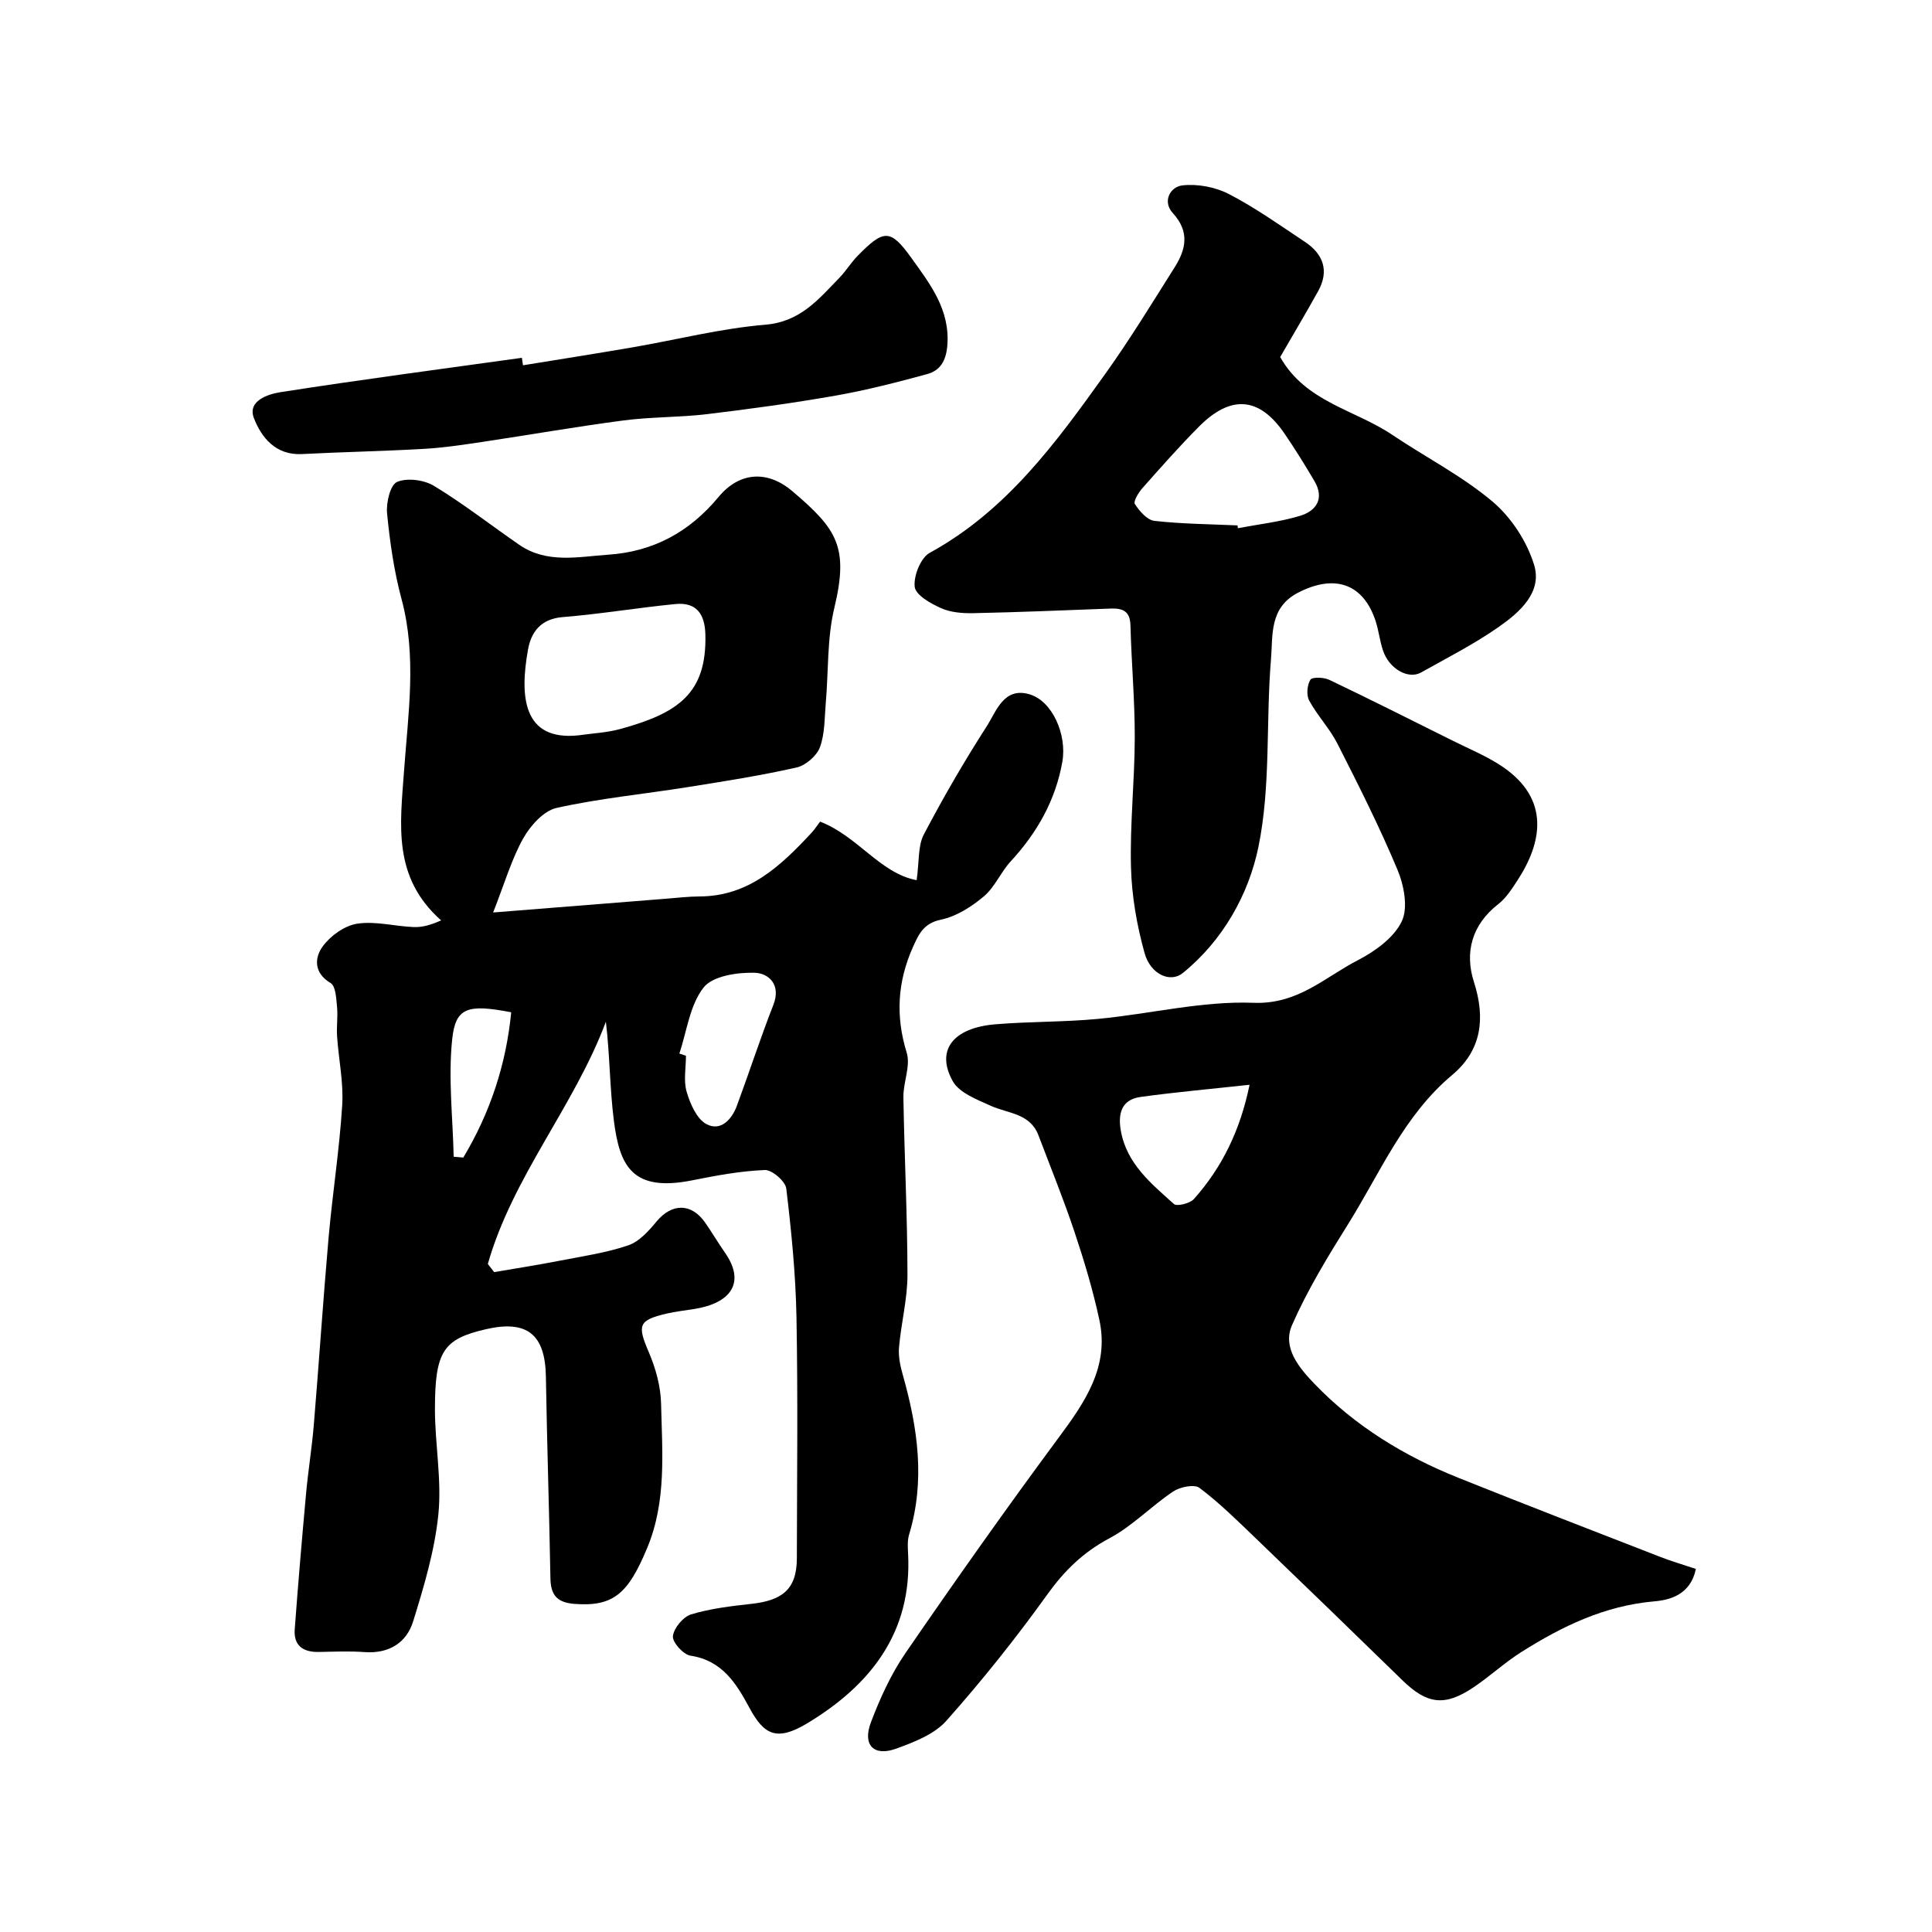
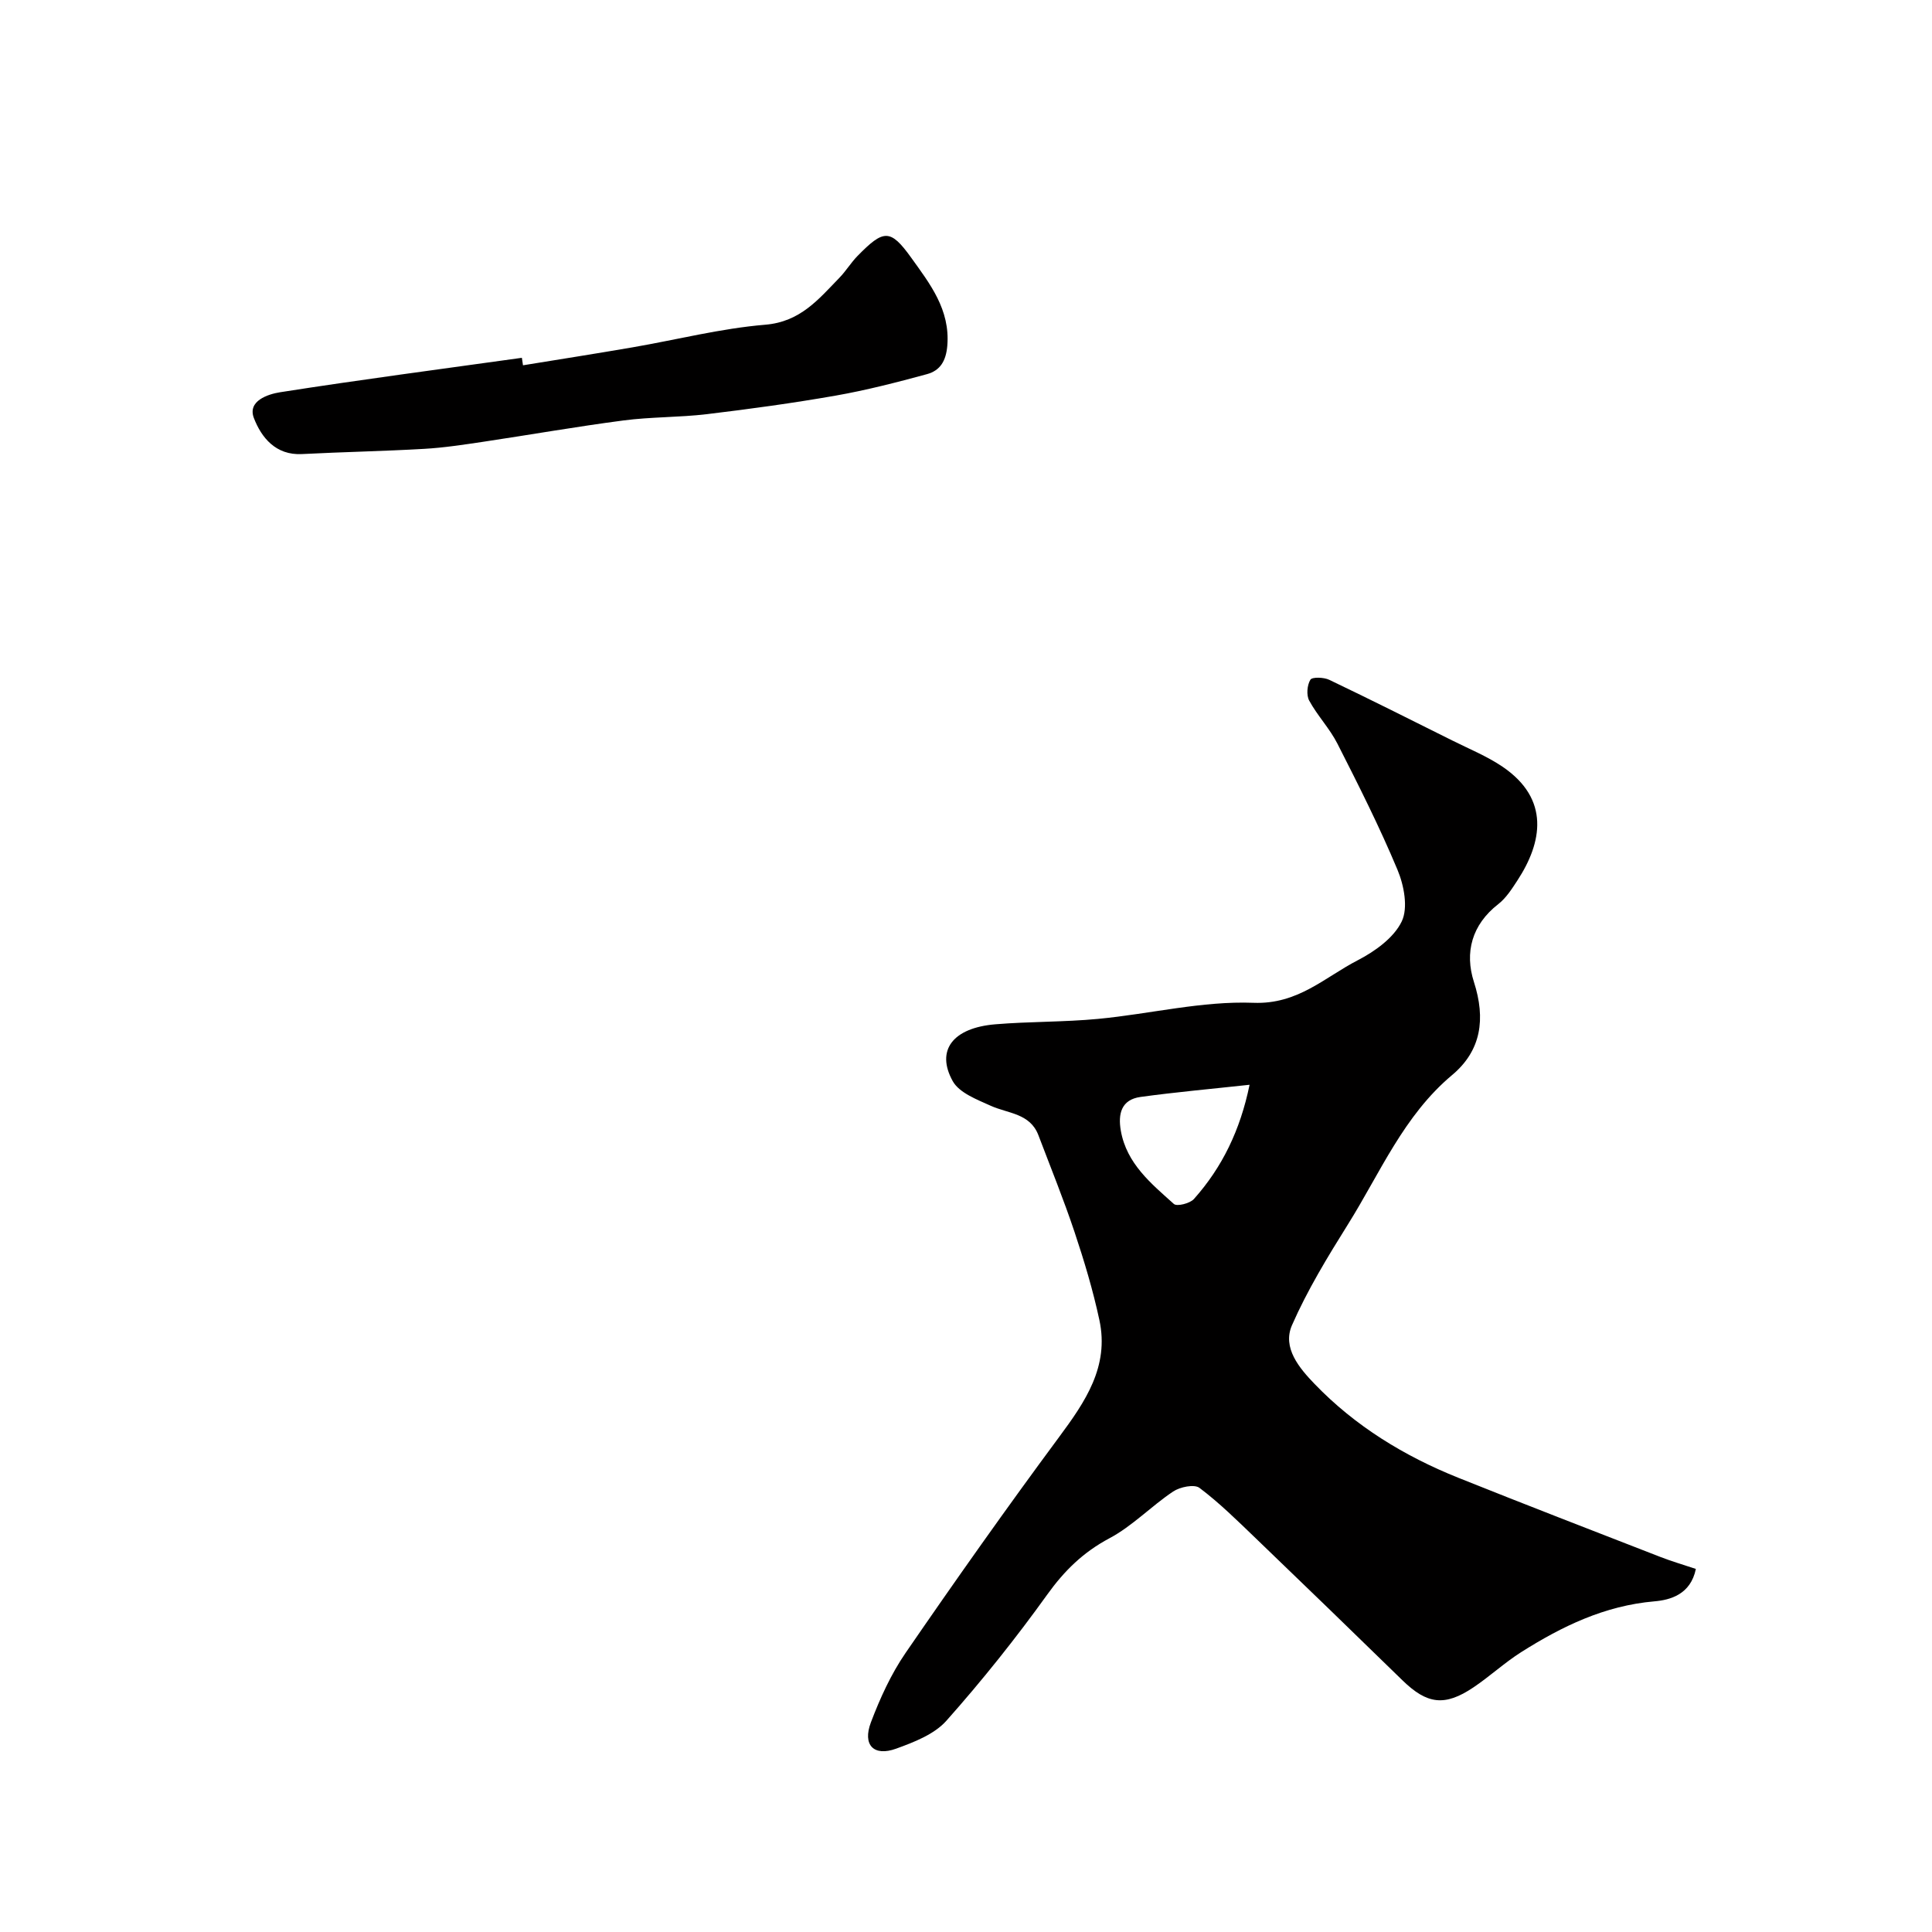
<svg xmlns="http://www.w3.org/2000/svg" enable-background="new 0 0 400 400" viewBox="0 0 400 400">
  <g fill="#010000">
-     <path d="m189.78 182.23c.56-3.94.25-7.09 1.48-9.44 4.01-7.65 8.36-15.15 13.03-22.42 2.01-3.13 3.53-8.18 8.84-6.63 4.75 1.38 7.82 8.38 6.81 14.02-1.42 7.96-5.22 14.65-10.67 20.56-2.07 2.24-3.3 5.35-5.58 7.27-2.54 2.14-5.69 4.15-8.86 4.81-3.59.74-4.61 2.99-5.8 5.64-3.2 7.14-3.66 14.28-1.31 21.9.85 2.74-.73 6.14-.68 9.23.2 12.27.83 24.54.84 36.8 0 5-1.32 9.99-1.75 15.02-.16 1.89.28 3.9.81 5.76 3.07 10.89 4.66 21.81 1.28 32.96-.37 1.23-.28 2.64-.21 3.96.87 16.39-7.9 27.32-20.93 35.15-6.33 3.8-8.94 2.29-11.91-3.22-2.72-5.05-5.63-9.81-12.21-10.81-1.48-.22-3.78-2.78-3.64-4.04.19-1.68 2.12-4.01 3.77-4.51 4.02-1.22 8.29-1.71 12.49-2.18 6.2-.69 9.39-2.86 9.4-9.42.03-16.66.23-33.33-.08-49.99-.17-8.87-1.05-17.75-2.11-26.57-.18-1.51-2.95-3.9-4.44-3.84-5.03.2-10.05 1.14-15.01 2.13-12.45 2.49-15.05-2.94-16.25-12.38-.85-6.7-.82-13.51-1.65-20.45-6.54 17.49-19.29 32.04-24.44 50.15.44.56.87 1.12 1.31 1.69 4.54-.78 9.09-1.49 13.61-2.37 4.76-.93 9.63-1.63 14.19-3.19 2.26-.77 4.22-3 5.85-4.95 3.16-3.79 7.19-3.83 10.05.28 1.4 2.01 2.64 4.13 4.04 6.13 4.43 6.31 1.21 10.54-6.29 11.73-1.93.31-3.88.52-5.77.96-5.86 1.38-6.06 2.4-3.65 8.02 1.42 3.32 2.45 7.06 2.53 10.64.22 10.01 1.16 20.13-2.85 29.79-3.94 9.5-6.97 12.26-15.08 11.65-3.6-.27-4.92-1.83-4.98-5.29-.25-13.93-.71-27.87-.94-41.8-.15-8.7-3.88-11.75-12.42-9.78-8.79 2.03-10.55 4.52-10.55 16.55 0 7.27 1.43 14.62.71 21.78-.76 7.5-2.98 14.93-5.23 22.18-1.38 4.43-5.03 6.7-10.03 6.34-3.15-.23-6.33-.09-9.5-.03-3.24.06-5.23-1.3-4.98-4.68.69-9.35 1.49-18.7 2.34-28.03.43-4.73 1.2-9.44 1.6-14.17 1.08-12.96 1.93-25.94 3.07-38.9.81-9.15 2.25-18.25 2.82-27.41.3-4.71-.74-9.5-1.06-14.26-.14-2.02.19-4.09-.01-6.1-.17-1.72-.26-4.29-1.32-4.93-3.55-2.13-3.34-5.25-1.66-7.58 1.6-2.21 4.54-4.32 7.16-4.72 3.78-.58 7.8.55 11.72.7 1.77.07 3.56-.45 5.65-1.38-10.1-8.97-8.48-19.76-7.67-31.05.84-11.71 2.66-23.6-.51-35.41-1.56-5.79-2.42-11.81-3.01-17.79-.22-2.2.65-5.92 2.07-6.53 2.1-.9 5.6-.43 7.67.83 6.09 3.7 11.74 8.12 17.62 12.18 5.75 3.97 12.26 2.47 18.46 2.05 9.24-.62 16.76-4.65 22.81-11.95 4.34-5.23 10.13-5.56 15.26-1.21 9.26 7.86 11.74 11.54 8.71 24.18-1.52 6.32-1.2 13.08-1.77 19.64-.27 3.1-.17 6.37-1.21 9.2-.66 1.79-2.94 3.77-4.83 4.2-7.46 1.68-15.03 2.87-22.59 4.07-9.04 1.44-18.19 2.32-27.1 4.3-2.69.6-5.44 3.68-6.92 6.32-2.41 4.31-3.81 9.18-6.22 15.33 12.81-1.02 24.3-1.94 35.79-2.85 2.31-.18 4.61-.46 6.92-.47 10.23-.02 16.85-6.35 23.2-13.17.68-.73 1.22-1.59 1.78-2.32 7.81 3 12.4 10.69 19.99 12.12zm-70.06-29.98c2.91-.42 5.9-.55 8.71-1.32 11.98-3.28 17.93-7.37 17.61-19.58-.11-4.24-1.86-6.71-6.19-6.29-7.79.76-15.53 2.07-23.33 2.7-4.51.36-6.53 3.03-7.2 6.72-1.72 9.59-1.14 18.95 10.4 17.77zm20.94 65.88c.45.15.9.3 1.36.45 0 2.5-.53 5.15.14 7.45.73 2.48 2.06 5.59 4.07 6.69 2.92 1.59 5.25-.87 6.33-3.77 2.57-6.95 4.86-14.01 7.56-20.91 1.64-4.21-.99-6.56-3.91-6.64-3.6-.1-8.7.67-10.56 3.08-2.84 3.64-3.45 9.01-4.99 13.65zm-46.73 21.36c.66.06 1.32.11 1.99.17 5.55-9.25 8.87-19.27 9.92-30.08-8.94-1.71-11.53-1.07-12.22 5.59-.84 8.01.13 16.21.31 24.32z" />
    <path d="m351.11 324.83c-1.09 5.32-5.35 6.43-8.57 6.71-10.32.89-19.14 5.17-27.6 10.52-3.44 2.18-6.47 5-9.86 7.28-5.97 4.02-9.63 3.52-14.74-1.47-10.11-9.86-20.25-19.68-30.43-29.46-3.74-3.59-7.45-7.26-11.57-10.36-1.07-.81-4.03-.2-5.45.75-4.54 3.03-8.43 7.15-13.19 9.68-5.43 2.89-9.33 6.71-12.88 11.66-6.49 9.04-13.47 17.78-20.87 26.11-2.5 2.82-6.69 4.44-10.41 5.79-4.63 1.68-7.01-.74-5.23-5.44 1.89-4.99 4.17-10 7.18-14.38 10.35-15.06 20.9-30 31.78-44.69 5.43-7.33 10.41-14.6 8.35-24.21-1.32-6.17-3.15-12.26-5.15-18.25-2.26-6.76-4.95-13.37-7.48-20.04-1.74-4.56-6.3-4.47-9.89-6.1-2.85-1.29-6.49-2.67-7.84-5.08-3.57-6.41.04-11.05 8.81-11.78 7.08-.59 14.22-.45 21.28-1.12 10.76-1.02 21.52-3.74 32.19-3.33 9.18.35 14.71-5.27 21.55-8.8 3.56-1.84 7.48-4.64 9.12-8.04 1.36-2.82.48-7.48-.88-10.71-3.71-8.88-8.06-17.51-12.43-26.1-1.6-3.15-4.15-5.8-5.84-8.91-.62-1.13-.44-3.21.24-4.33.36-.6 2.79-.52 3.91.02 8.54 4.08 16.99 8.33 25.45 12.55 3.51 1.76 7.21 3.26 10.44 5.45 9.89 6.73 8.17 15.7 3.1 23.48-1.16 1.78-2.37 3.69-4 4.96-5.5 4.27-6.99 10.05-5.04 16.11 2.46 7.65 1.53 14.21-4.51 19.27-10.04 8.41-14.9 20.27-21.57 30.92-4.22 6.75-8.41 13.62-11.59 20.88-2.05 4.69 1.55 8.91 4.69 12.17 8.4 8.73 18.58 14.94 29.78 19.43 13.9 5.57 27.87 10.96 41.83 16.39 2.37.92 4.82 1.63 7.32 2.47zm-92.4-100.24c-7.98.87-15.3 1.52-22.57 2.52-4.01.55-4.7 3.53-4.08 7.02 1.21 6.8 6.27 10.91 10.98 15.14.63.56 3.33-.11 4.15-1.03 5.86-6.57 9.59-14.26 11.52-23.65z" />
-     <path d="m265.05 73.92c5.24 9.33 15.46 10.89 23.19 16.1 6.9 4.64 14.43 8.49 20.74 13.8 3.89 3.27 7.16 8.28 8.64 13.13 1.74 5.72-3.04 9.86-7.38 12.89-5.06 3.53-10.62 6.36-16.02 9.39-2.65 1.49-6.58-.74-7.86-4.48-.69-2-.9-4.15-1.55-6.16-2.57-7.83-8.56-9.78-16.1-5.86-5.95 3.1-5.16 8.82-5.56 13.69-1.09 13-.01 26.36-2.62 38.99-2.02 9.76-7.32 19.3-15.65 26.05-2.58 2.09-6.67.3-7.91-4.14-1.6-5.75-2.66-11.81-2.81-17.76-.24-8.92.76-17.86.78-26.79.02-7.76-.69-15.53-.89-23.3-.08-3.05-1.71-3.57-4.2-3.47-9.43.36-18.86.75-28.3.95-2.24.05-4.7-.14-6.7-1.03-2.16-.96-5.28-2.72-5.47-4.42-.26-2.27 1.24-6.02 3.12-7.05 15.89-8.7 26.15-22.81 36.31-37.01 5.11-7.14 9.7-14.67 14.39-22.1 2.35-3.72 3.15-7.37-.38-11.22-2.23-2.44-.52-5.47 2.01-5.74 3.14-.35 6.81.35 9.63 1.81 5.48 2.84 10.55 6.46 15.71 9.89 3.82 2.53 5.06 5.99 2.75 10.18-2.6 4.68-5.35 9.29-7.87 13.66zm-8.83 34.86c.02.19.04.39.06.58 4.3-.82 8.7-1.3 12.87-2.56 3.38-1.02 5.12-3.58 2.99-7.2-1.97-3.34-4.02-6.65-6.21-9.85-5.17-7.56-11.05-8.09-17.66-1.46-4.06 4.08-7.88 8.41-11.7 12.72-.83.93-1.96 2.78-1.61 3.34.95 1.47 2.54 3.32 4.05 3.49 5.7.64 11.47.68 17.21.94z" />
    <path d="m108.28 75.63c7.57-1.23 15.14-2.42 22.7-3.72 9.16-1.58 18.24-3.91 27.46-4.68 7.26-.6 11.03-5.27 15.35-9.72 1.36-1.4 2.39-3.13 3.76-4.53 5.37-5.46 6.75-5.7 11.11.38 3.83 5.35 8.09 10.72 7.47 18.21-.27 3.2-1.5 5.15-4.2 5.89-6.25 1.7-12.55 3.33-18.93 4.45-8.84 1.55-17.75 2.77-26.67 3.84-5.72.68-11.54.55-17.25 1.3-9.71 1.27-19.37 2.97-29.06 4.42-4.05.6-8.12 1.23-12.2 1.46-8.42.49-16.87.64-25.29 1.08-5.47.29-8.42-3.46-9.96-7.44-1.39-3.58 2.94-4.97 5.42-5.36 16.65-2.61 33.37-4.8 50.06-7.13.07.53.15 1.04.23 1.55z" />
  </g>
</svg>